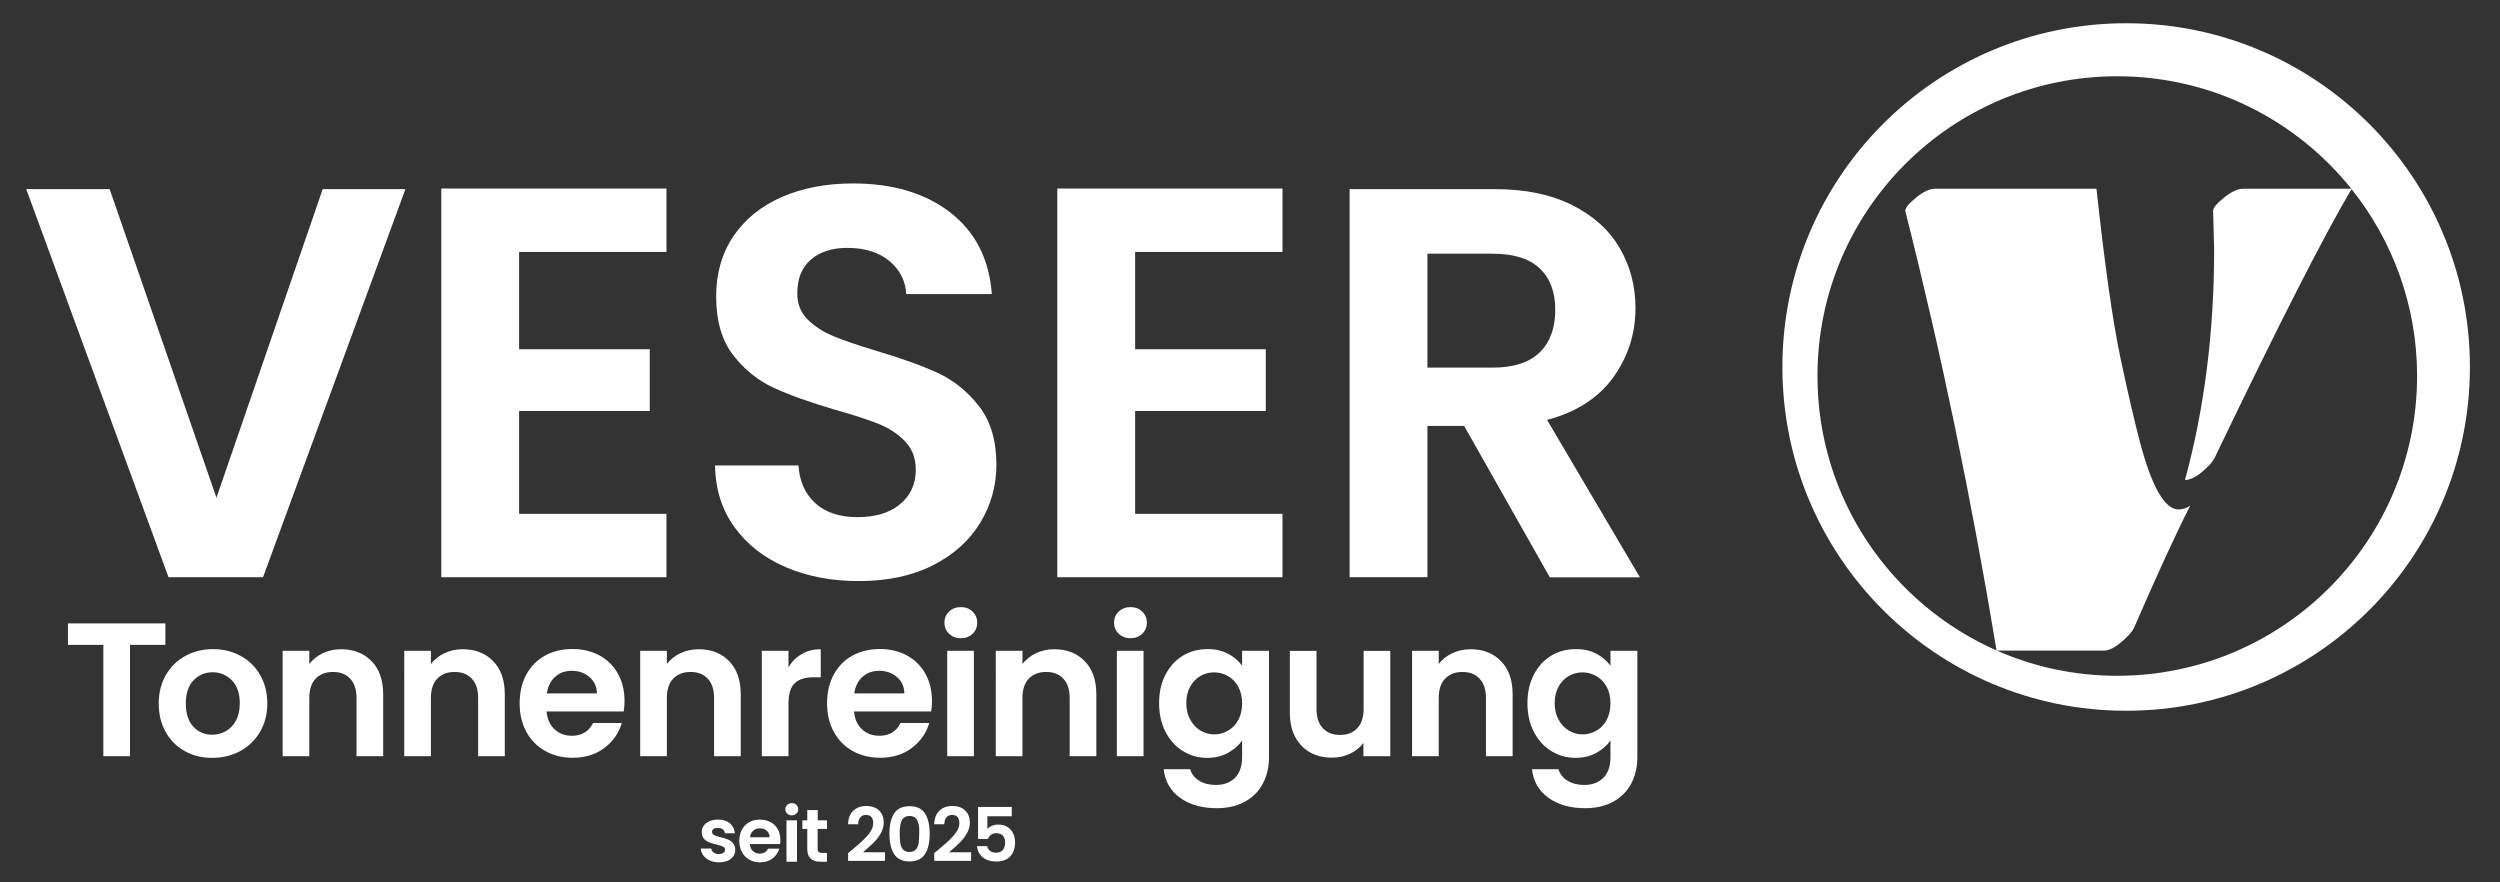
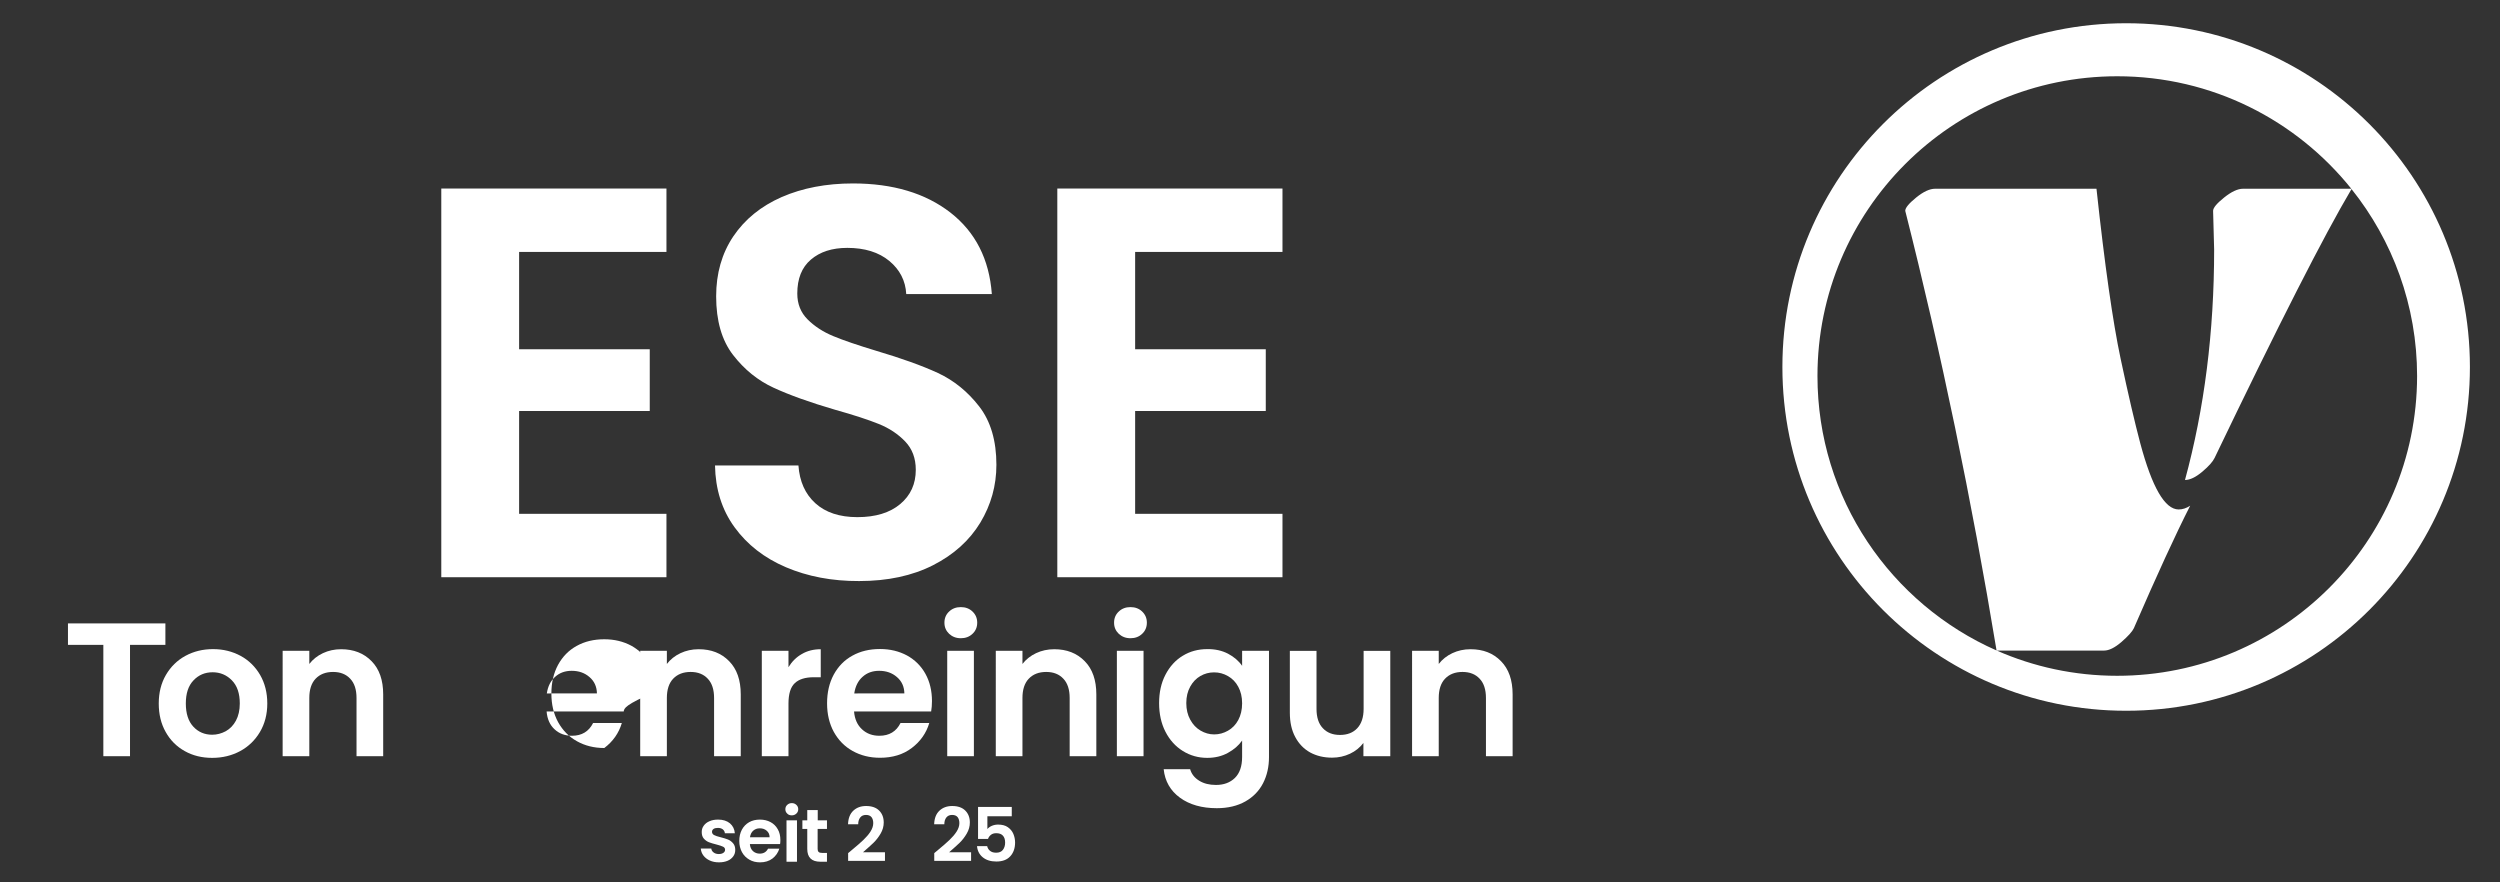
<svg xmlns="http://www.w3.org/2000/svg" version="1.1" id="Ebene_1" x="0px" y="0px" viewBox="0 0 240.94 85.04" style="enable-background:new 0 0 240.94 85.04;" xml:space="preserve">
  <rect x="0" y="0" width="240.94" height="85.04" fill="#333333" stroke="none" />
  <style type="text/css">
	.st0{fill:#FFFFFF;}
</style>
  <g>
    <g>
-       <path class="st0" d="M39.07,18.23L25.35,55.63h-9.11L2.53,18.23h8.04l10.29,29.74l10.24-29.74H39.07z" />
      <path class="st0" d="M50.03,24.28v9.38h12.59v5.95H50.03v9.91h14.2v6.11h-21.7V18.17h21.7v6.11H50.03z" />
      <path class="st0" d="M75.75,54.67c-2.09-0.89-3.74-2.18-4.96-3.86c-1.22-1.68-1.84-3.66-1.88-5.95h8.04    c0.11,1.54,0.65,2.75,1.63,3.64c0.98,0.89,2.33,1.34,4.05,1.34c1.75,0,3.13-0.42,4.13-1.26c1-0.84,1.5-1.94,1.5-3.3    c0-1.11-0.34-2.02-1.02-2.73c-0.68-0.71-1.53-1.28-2.55-1.69c-1.02-0.41-2.42-0.87-4.21-1.37c-2.43-0.71-4.4-1.42-5.92-2.12    c-1.52-0.7-2.82-1.75-3.91-3.16c-1.09-1.41-1.63-3.3-1.63-5.65c0-2.21,0.55-4.14,1.66-5.79c1.11-1.64,2.66-2.9,4.66-3.78    c2-0.87,4.29-1.31,6.86-1.31c3.86,0,6.99,0.94,9.4,2.81c2.41,1.88,3.74,4.49,3.99,7.85h-8.25c-0.07-1.29-0.62-2.35-1.63-3.19    c-1.02-0.84-2.37-1.26-4.05-1.26c-1.47,0-2.63,0.38-3.51,1.13c-0.88,0.75-1.31,1.84-1.31,3.27c0,1,0.33,1.83,0.99,2.49    c0.66,0.66,1.48,1.2,2.47,1.61c0.98,0.41,2.37,0.88,4.15,1.42c2.43,0.72,4.41,1.43,5.95,2.14c1.54,0.72,2.86,1.79,3.97,3.22    c1.11,1.43,1.66,3.31,1.66,5.63c0,2-0.52,3.86-1.55,5.57c-1.04,1.71-2.55,3.08-4.55,4.1c-2,1.02-4.38,1.53-7.13,1.53    C80.19,56.01,77.84,55.56,75.75,54.67z" />
      <path class="st0" d="M109.4,24.28v9.38h12.59v5.95H109.4v9.91h14.2v6.11h-21.7V18.17h21.7v6.11H109.4z" />
-       <path class="st0" d="M149.36,55.63l-8.25-14.58h-3.54v14.58h-7.5V18.23h14.04c2.89,0,5.36,0.51,7.4,1.53    c2.04,1.02,3.56,2.39,4.58,4.13c1.02,1.73,1.53,3.67,1.53,5.81c0,2.47-0.72,4.69-2.14,6.67c-1.43,1.98-3.56,3.35-6.38,4.1    l8.95,15.17H149.36z M137.57,35.43h6.27c2.04,0,3.55-0.49,4.55-1.47c1-0.98,1.5-2.35,1.5-4.1c0-1.71-0.5-3.05-1.5-3.99    c-1-0.95-2.52-1.42-4.55-1.42h-6.27V35.43z" />
    </g>
    <g>
      <path class="st0" d="M15.94,60.08v2.07h-3.41v10.73H9.96V62.15H6.55v-2.07H15.94z" />
      <path class="st0" d="M17.81,72.39c-0.78-0.43-1.4-1.05-1.84-1.84c-0.45-0.79-0.67-1.71-0.67-2.75c0-1.04,0.23-1.96,0.69-2.75    c0.46-0.79,1.09-1.41,1.88-1.84c0.79-0.43,1.68-0.65,2.66-0.65c0.98,0,1.86,0.22,2.66,0.65c0.79,0.43,1.42,1.05,1.88,1.84    c0.46,0.8,0.69,1.71,0.69,2.75c0,1.04-0.24,1.96-0.71,2.75c-0.47,0.79-1.11,1.41-1.91,1.84c-0.8,0.43-1.7,0.65-2.69,0.65    C19.47,73.04,18.59,72.83,17.81,72.39z M21.76,70.47c0.41-0.23,0.74-0.57,0.98-1.02c0.24-0.45,0.37-1,0.37-1.65    c0-0.97-0.25-1.71-0.76-2.23c-0.51-0.52-1.13-0.78-1.86-0.78c-0.73,0-1.35,0.26-1.84,0.78c-0.5,0.52-0.74,1.26-0.74,2.23    c0,0.97,0.24,1.71,0.72,2.23c0.48,0.52,1.09,0.78,1.82,0.78C20.91,70.81,21.35,70.69,21.76,70.47z" />
      <path class="st0" d="M35.81,63.72c0.75,0.76,1.12,1.83,1.12,3.2v5.96h-2.57v-5.61c0-0.81-0.2-1.43-0.61-1.86    c-0.4-0.43-0.95-0.65-1.65-0.65c-0.71,0-1.27,0.22-1.68,0.65c-0.41,0.43-0.61,1.05-0.61,1.86v5.61h-2.57V62.72h2.57v1.27    c0.34-0.44,0.78-0.79,1.31-1.04c0.53-0.25,1.12-0.38,1.75-0.38C34.08,62.57,35.06,62.95,35.81,63.72z" />
-       <path class="st0" d="M47.53,63.72c0.75,0.76,1.12,1.83,1.12,3.2v5.96h-2.57v-5.61c0-0.81-0.2-1.43-0.61-1.86    c-0.4-0.43-0.95-0.65-1.65-0.65c-0.71,0-1.27,0.22-1.68,0.65c-0.41,0.43-0.61,1.05-0.61,1.86v5.61h-2.57V62.72h2.57v1.27    c0.34-0.44,0.78-0.79,1.31-1.04c0.53-0.25,1.12-0.38,1.75-0.38C45.8,62.57,46.78,62.95,47.53,63.72z" />
-       <path class="st0" d="M60.11,68.57h-7.43c0.06,0.73,0.32,1.31,0.77,1.72c0.45,0.42,1.01,0.62,1.67,0.62c0.95,0,1.63-0.41,2.04-1.23    h2.77c-0.29,0.98-0.86,1.78-1.69,2.41c-0.83,0.63-1.85,0.94-3.06,0.94c-0.98,0-1.86-0.22-2.63-0.65    c-0.78-0.43-1.38-1.05-1.82-1.84c-0.43-0.79-0.65-1.71-0.65-2.75c0-1.05,0.21-1.97,0.64-2.77c0.43-0.79,1.03-1.41,1.8-1.83    c0.77-0.43,1.66-0.64,2.66-0.64c0.97,0,1.83,0.21,2.6,0.62c0.76,0.42,1.36,1.01,1.78,1.77c0.42,0.76,0.63,1.64,0.63,2.63    C60.18,67.94,60.16,68.27,60.11,68.57z M57.53,66.84c-0.01-0.66-0.25-1.19-0.72-1.59c-0.46-0.4-1.03-0.6-1.71-0.6    c-0.64,0-1.17,0.19-1.6,0.58c-0.43,0.38-0.7,0.92-0.8,1.6H57.53z" />
+       <path class="st0" d="M60.11,68.57h-7.43c0.06,0.73,0.32,1.31,0.77,1.72c0.45,0.42,1.01,0.62,1.67,0.62c0.95,0,1.63-0.41,2.04-1.23    h2.77c-0.29,0.98-0.86,1.78-1.69,2.41c-0.98,0-1.86-0.22-2.63-0.65    c-0.78-0.43-1.38-1.05-1.82-1.84c-0.43-0.79-0.65-1.71-0.65-2.75c0-1.05,0.21-1.97,0.64-2.77c0.43-0.79,1.03-1.41,1.8-1.83    c0.77-0.43,1.66-0.64,2.66-0.64c0.97,0,1.83,0.21,2.6,0.62c0.76,0.42,1.36,1.01,1.78,1.77c0.42,0.76,0.63,1.64,0.63,2.63    C60.18,67.94,60.16,68.27,60.11,68.57z M57.53,66.84c-0.01-0.66-0.25-1.19-0.72-1.59c-0.46-0.4-1.03-0.6-1.71-0.6    c-0.64,0-1.17,0.19-1.6,0.58c-0.43,0.38-0.7,0.92-0.8,1.6H57.53z" />
      <path class="st0" d="M70.27,63.72c0.75,0.76,1.12,1.83,1.12,3.2v5.96h-2.57v-5.61c0-0.81-0.2-1.43-0.61-1.86    c-0.4-0.43-0.95-0.65-1.65-0.65c-0.71,0-1.27,0.22-1.68,0.65c-0.41,0.43-0.61,1.05-0.61,1.86v5.61h-2.57V62.72h2.57v1.27    c0.34-0.44,0.78-0.79,1.31-1.04c0.53-0.25,1.12-0.38,1.75-0.38C68.55,62.57,69.52,62.95,70.27,63.72z" />
      <path class="st0" d="M77.28,63.03c0.53-0.31,1.14-0.46,1.82-0.46v2.7h-0.68c-0.81,0-1.42,0.19-1.82,0.57    c-0.41,0.38-0.61,1.04-0.61,1.98v5.06h-2.57V62.72h2.57v1.58C76.32,63.76,76.75,63.33,77.28,63.03z" />
      <path class="st0" d="M89.74,68.57h-7.43c0.06,0.73,0.32,1.31,0.77,1.72c0.45,0.42,1.01,0.62,1.67,0.62c0.95,0,1.63-0.41,2.04-1.23    h2.77c-0.29,0.98-0.86,1.78-1.69,2.41c-0.83,0.63-1.85,0.94-3.06,0.94c-0.98,0-1.86-0.22-2.63-0.65    c-0.78-0.43-1.38-1.05-1.82-1.84c-0.43-0.79-0.65-1.71-0.65-2.75c0-1.05,0.21-1.97,0.64-2.77c0.43-0.79,1.03-1.41,1.8-1.83    c0.77-0.43,1.66-0.64,2.66-0.64c0.97,0,1.83,0.21,2.6,0.62c0.76,0.42,1.36,1.01,1.78,1.77c0.42,0.76,0.63,1.64,0.63,2.63    C89.82,67.94,89.79,68.27,89.74,68.57z M87.16,66.84c-0.01-0.66-0.25-1.19-0.72-1.59c-0.46-0.4-1.03-0.6-1.71-0.6    c-0.64,0-1.17,0.19-1.6,0.58c-0.43,0.38-0.7,0.92-0.8,1.6H87.16z" />
      <path class="st0" d="M91.47,61.08c-0.3-0.29-0.45-0.64-0.45-1.07c0-0.43,0.15-0.79,0.45-1.07c0.3-0.29,0.68-0.43,1.13-0.43    c0.45,0,0.83,0.14,1.13,0.43c0.3,0.29,0.45,0.64,0.45,1.07c0,0.43-0.15,0.79-0.45,1.07c-0.3,0.29-0.68,0.43-1.13,0.43    C92.14,61.51,91.77,61.36,91.47,61.08z M93.86,62.72v10.16h-2.57V62.72H93.86z" />
      <path class="st0" d="M104.54,63.72c0.75,0.76,1.12,1.83,1.12,3.2v5.96h-2.57v-5.61c0-0.81-0.2-1.43-0.61-1.86    c-0.4-0.43-0.95-0.65-1.65-0.65c-0.71,0-1.27,0.22-1.68,0.65c-0.41,0.43-0.61,1.05-0.61,1.86v5.61h-2.57V62.72h2.57v1.27    c0.34-0.44,0.78-0.79,1.31-1.04c0.53-0.25,1.12-0.38,1.75-0.38C102.81,62.57,103.79,62.95,104.54,63.72z" />
      <path class="st0" d="M107.82,61.08c-0.3-0.29-0.45-0.64-0.45-1.07c0-0.43,0.15-0.79,0.45-1.07c0.3-0.29,0.68-0.43,1.13-0.43    c0.45,0,0.83,0.14,1.13,0.43c0.3,0.29,0.45,0.64,0.45,1.07c0,0.43-0.15,0.79-0.45,1.07c-0.3,0.29-0.68,0.43-1.13,0.43    C108.49,61.51,108.12,61.36,107.82,61.08z M110.21,62.72v10.16h-2.57V62.72H110.21z" />
      <path class="st0" d="M118.35,63c0.57,0.3,1.03,0.69,1.36,1.17v-1.45h2.59v10.24c0,0.94-0.19,1.78-0.57,2.52    c-0.38,0.74-0.95,1.33-1.71,1.76c-0.76,0.43-1.68,0.65-2.75,0.65c-1.44,0-2.63-0.34-3.55-1.01c-0.92-0.67-1.45-1.59-1.57-2.75    h2.55c0.13,0.46,0.42,0.83,0.87,1.11c0.45,0.28,0.99,0.41,1.62,0.41c0.75,0,1.35-0.22,1.82-0.67c0.46-0.45,0.7-1.12,0.7-2.03    v-1.58c-0.33,0.48-0.79,0.87-1.37,1.19c-0.58,0.32-1.24,0.48-1.99,0.48c-0.86,0-1.64-0.22-2.35-0.66    c-0.71-0.44-1.27-1.06-1.68-1.86c-0.41-0.8-0.61-1.72-0.61-2.76c0-1.03,0.2-1.94,0.61-2.73c0.41-0.79,0.97-1.41,1.67-1.83    c0.7-0.43,1.49-0.64,2.36-0.64C117.11,62.55,117.77,62.7,118.35,63z M119.34,66.19c-0.24-0.45-0.57-0.79-0.99-1.03    c-0.42-0.24-0.86-0.36-1.34-0.36c-0.48,0-0.92,0.12-1.32,0.35c-0.4,0.23-0.73,0.57-0.98,1.02c-0.25,0.45-0.38,0.98-0.38,1.59    c0,0.61,0.13,1.15,0.38,1.6c0.25,0.46,0.58,0.81,0.99,1.05c0.41,0.24,0.85,0.37,1.31,0.37c0.48,0,0.92-0.12,1.34-0.36    c0.42-0.24,0.75-0.58,0.99-1.03c0.24-0.45,0.37-0.98,0.37-1.61S119.58,66.64,119.34,66.19z" />
      <path class="st0" d="M133.99,62.72v10.16h-2.59v-1.28c-0.33,0.44-0.76,0.79-1.29,1.04c-0.53,0.25-1.11,0.38-1.73,0.38    c-0.8,0-1.5-0.17-2.11-0.5c-0.61-0.34-1.09-0.83-1.44-1.49c-0.35-0.65-0.52-1.43-0.52-2.34v-5.96h2.57v5.59    c0,0.81,0.2,1.43,0.61,1.86c0.4,0.43,0.95,0.65,1.65,0.65c0.71,0,1.27-0.22,1.67-0.65c0.4-0.43,0.61-1.05,0.61-1.86v-5.59H133.99z    " />
      <path class="st0" d="M144.66,63.72c0.75,0.76,1.12,1.83,1.12,3.2v5.96h-2.57v-5.61c0-0.81-0.2-1.43-0.61-1.86    c-0.4-0.43-0.95-0.65-1.65-0.65c-0.71,0-1.27,0.22-1.68,0.65c-0.41,0.43-0.61,1.05-0.61,1.86v5.61h-2.57V62.72h2.57v1.27    c0.34-0.44,0.78-0.79,1.31-1.04c0.53-0.25,1.12-0.38,1.75-0.38C142.94,62.57,143.91,62.95,144.66,63.72z" />
-       <path class="st0" d="M153.85,63c0.57,0.3,1.03,0.69,1.36,1.17v-1.45h2.59v10.24c0,0.94-0.19,1.78-0.57,2.52    c-0.38,0.74-0.95,1.33-1.71,1.76c-0.76,0.43-1.68,0.65-2.75,0.65c-1.44,0-2.63-0.34-3.55-1.01c-0.92-0.67-1.45-1.59-1.57-2.75    h2.55c0.13,0.46,0.42,0.83,0.87,1.11c0.45,0.28,0.99,0.41,1.62,0.41c0.75,0,1.35-0.22,1.82-0.67c0.46-0.45,0.7-1.12,0.7-2.03    v-1.58c-0.33,0.48-0.79,0.87-1.37,1.19c-0.58,0.32-1.24,0.48-1.99,0.48c-0.86,0-1.64-0.22-2.35-0.66    c-0.71-0.44-1.27-1.06-1.68-1.86c-0.41-0.8-0.61-1.72-0.61-2.76c0-1.03,0.2-1.94,0.61-2.73c0.41-0.79,0.97-1.41,1.67-1.83    c0.7-0.43,1.49-0.64,2.36-0.64C152.61,62.55,153.28,62.7,153.85,63z M154.84,66.19c-0.24-0.45-0.57-0.79-0.99-1.03    c-0.42-0.24-0.86-0.36-1.34-0.36c-0.48,0-0.92,0.12-1.32,0.35c-0.4,0.23-0.73,0.57-0.98,1.02c-0.25,0.45-0.38,0.98-0.38,1.59    c0,0.61,0.13,1.15,0.38,1.6c0.25,0.46,0.58,0.81,0.99,1.05c0.41,0.24,0.85,0.37,1.31,0.37c0.48,0,0.92-0.12,1.34-0.36    c0.42-0.24,0.75-0.58,0.99-1.03c0.24-0.45,0.37-0.98,0.37-1.61S155.09,66.64,154.84,66.19z" />
    </g>
    <path class="st0" d="M204.91,2.24c-18.3,0-33.13,14.83-33.13,33.13c0,18.3,14.83,33.13,33.13,33.13s33.13-14.83,33.13-33.13   C238.04,17.07,223.21,2.24,204.91,2.24 M204.04,65.13c-4.13,0-8.05-0.87-11.6-2.43h10.34c0.48,0,1.04-0.28,1.68-0.83   c0.64-0.56,1.04-1,1.19-1.32c2.22-5.12,4.03-9.06,5.43-11.81c-0.37,0.24-0.74,0.36-1.11,0.36c-1.33,0-2.56-2.13-3.7-6.38   c-0.52-1.96-1.16-4.69-1.9-8.18c-0.74-3.49-1.52-8.94-2.32-16.35H186.5c-0.52,0-1.13,0.28-1.83,0.85c-0.7,0.57-1.05,0.99-1.05,1.28   c3.47,13.71,6.4,27.84,8.8,42.37c-10.16-4.48-17.26-14.63-17.26-26.45c0-15.96,12.93-28.89,28.89-28.89   c9.13,0,17.26,4.23,22.56,10.84h-10.44c-0.5,0-1.11,0.28-1.82,0.85c-0.71,0.57-1.06,0.99-1.06,1.28l0.1,3.73   c0,7.94-0.94,15.34-2.81,22.21c0.48,0,1.04-0.27,1.67-0.8c0.63-0.53,1.02-0.98,1.18-1.32c6.16-12.83,10.56-21.47,13.2-25.92   c3.95,4.94,6.32,11.21,6.32,18.03C232.93,52.19,220,65.13,204.04,65.13" />
    <g>
      <path class="st0" d="M68.4,82.93c-0.26-0.12-0.46-0.28-0.61-0.48c-0.15-0.2-0.23-0.42-0.25-0.67h1.01    c0.02,0.15,0.09,0.28,0.23,0.38c0.13,0.1,0.3,0.15,0.49,0.15c0.19,0,0.34-0.04,0.45-0.12c0.11-0.08,0.16-0.17,0.16-0.3    c0-0.13-0.07-0.23-0.2-0.29c-0.13-0.06-0.34-0.14-0.63-0.21c-0.3-0.07-0.54-0.15-0.73-0.22c-0.19-0.08-0.35-0.19-0.49-0.35    c-0.14-0.16-0.2-0.37-0.2-0.64c0-0.22,0.06-0.42,0.19-0.6c0.13-0.18,0.31-0.33,0.55-0.43c0.24-0.11,0.52-0.16,0.84-0.16    c0.47,0,0.85,0.12,1.14,0.36c0.28,0.24,0.44,0.56,0.47,0.96h-0.96c-0.01-0.16-0.08-0.28-0.2-0.38c-0.12-0.09-0.27-0.14-0.47-0.14    c-0.18,0-0.32,0.03-0.42,0.1s-0.15,0.16-0.15,0.28c0,0.13,0.07,0.24,0.2,0.31c0.13,0.07,0.34,0.14,0.63,0.21    c0.29,0.07,0.53,0.15,0.71,0.22s0.35,0.2,0.49,0.36c0.14,0.16,0.21,0.37,0.21,0.64c0,0.23-0.06,0.44-0.19,0.62    c-0.13,0.18-0.31,0.33-0.55,0.43c-0.24,0.1-0.51,0.15-0.83,0.15C68.95,83.11,68.66,83.05,68.4,82.93z" />
      <path class="st0" d="M75.18,81.35h-2.91c0.02,0.29,0.12,0.51,0.3,0.68c0.18,0.16,0.4,0.24,0.65,0.24c0.37,0,0.64-0.16,0.8-0.48    h1.09c-0.12,0.38-0.34,0.7-0.66,0.95c-0.33,0.25-0.73,0.37-1.2,0.37c-0.38,0-0.73-0.08-1.03-0.26c-0.3-0.17-0.54-0.41-0.71-0.72    c-0.17-0.31-0.26-0.67-0.26-1.08c0-0.41,0.08-0.77,0.25-1.09c0.17-0.31,0.4-0.55,0.7-0.72c0.3-0.17,0.65-0.25,1.04-0.25    c0.38,0,0.72,0.08,1.02,0.24c0.3,0.16,0.53,0.39,0.7,0.69c0.17,0.3,0.25,0.64,0.25,1.03C75.21,81.11,75.2,81.24,75.18,81.35z     M74.17,80.68c0-0.26-0.1-0.47-0.28-0.62c-0.18-0.16-0.41-0.23-0.67-0.23c-0.25,0-0.46,0.08-0.63,0.23    c-0.17,0.15-0.27,0.36-0.31,0.63H74.17z" />
      <path class="st0" d="M75.87,78.41c-0.12-0.11-0.18-0.25-0.18-0.42s0.06-0.31,0.18-0.42c0.12-0.11,0.26-0.17,0.44-0.17    s0.32,0.06,0.44,0.17c0.12,0.11,0.18,0.25,0.18,0.42s-0.06,0.31-0.18,0.42c-0.12,0.11-0.26,0.17-0.44,0.17    S75.98,78.53,75.87,78.41z M76.81,79.06v3.99H75.8v-3.99H76.81z" />
      <path class="st0" d="M78.8,79.89v1.93c0,0.13,0.03,0.23,0.1,0.29c0.06,0.06,0.17,0.09,0.33,0.09h0.47v0.85h-0.63    c-0.85,0-1.27-0.41-1.27-1.24v-1.92h-0.47v-0.83h0.47v-0.99h1.01v0.99h0.89v0.83H78.8z" />
      <path class="st0" d="M82.11,81.91c0.46-0.38,0.83-0.7,1.1-0.96c0.27-0.26,0.5-0.52,0.68-0.8c0.18-0.28,0.27-0.55,0.27-0.82    c0-0.24-0.06-0.44-0.17-0.58c-0.12-0.14-0.29-0.21-0.53-0.21c-0.24,0-0.42,0.08-0.55,0.24c-0.13,0.16-0.2,0.38-0.2,0.66h-0.98    c0.02-0.58,0.19-1.01,0.51-1.31c0.32-0.3,0.73-0.45,1.23-0.45c0.55,0,0.97,0.15,1.26,0.44c0.29,0.29,0.44,0.67,0.44,1.15    c0,0.37-0.1,0.73-0.3,1.07c-0.2,0.34-0.43,0.64-0.69,0.89c-0.26,0.25-0.6,0.55-1.01,0.91h2.12v0.83h-3.55v-0.75L82.11,81.91z" />
-       <path class="st0" d="M86.17,78.4c0.3-0.47,0.8-0.7,1.49-0.7c0.7,0,1.19,0.23,1.49,0.7c0.3,0.47,0.45,1.12,0.45,1.95    c0,0.83-0.15,1.49-0.45,1.96c-0.3,0.47-0.8,0.71-1.49,0.71c-0.7,0-1.19-0.24-1.49-0.71c-0.3-0.47-0.45-1.13-0.45-1.96    C85.72,79.52,85.87,78.87,86.17,78.4z M88.54,79.46c-0.05-0.24-0.14-0.44-0.27-0.59s-0.34-0.23-0.61-0.23    c-0.27,0-0.47,0.08-0.61,0.23s-0.23,0.35-0.27,0.59c-0.05,0.24-0.07,0.54-0.07,0.9c0,0.36,0.02,0.67,0.06,0.92    c0.04,0.25,0.13,0.45,0.27,0.6c0.14,0.15,0.34,0.23,0.61,0.23c0.27,0,0.47-0.08,0.61-0.23c0.14-0.15,0.23-0.35,0.27-0.6    c0.04-0.25,0.06-0.55,0.06-0.92C88.61,80,88.59,79.7,88.54,79.46z" />
      <path class="st0" d="M90.41,81.91c0.46-0.38,0.83-0.7,1.1-0.96c0.27-0.26,0.5-0.52,0.68-0.8c0.18-0.28,0.27-0.55,0.27-0.82    c0-0.24-0.06-0.44-0.17-0.58c-0.12-0.14-0.29-0.21-0.53-0.21c-0.24,0-0.42,0.08-0.55,0.24c-0.13,0.16-0.2,0.38-0.2,0.66h-0.98    c0.02-0.58,0.19-1.01,0.51-1.31c0.32-0.3,0.73-0.45,1.23-0.45c0.55,0,0.97,0.15,1.26,0.44c0.29,0.29,0.44,0.67,0.44,1.15    c0,0.37-0.1,0.73-0.3,1.07c-0.2,0.34-0.43,0.64-0.69,0.89c-0.26,0.25-0.6,0.55-1.01,0.91h2.12v0.83h-3.55v-0.75L90.41,81.91z" />
      <path class="st0" d="M97.49,78.67h-2.33v1.23c0.1-0.12,0.24-0.23,0.43-0.31c0.19-0.08,0.39-0.12,0.6-0.12    c0.38,0,0.7,0.08,0.94,0.25c0.24,0.17,0.42,0.38,0.53,0.64c0.11,0.26,0.17,0.54,0.17,0.84c0,0.55-0.16,1-0.47,1.33    c-0.31,0.34-0.76,0.5-1.34,0.5c-0.55,0-0.98-0.14-1.31-0.41c-0.33-0.27-0.51-0.63-0.55-1.07h0.98c0.04,0.19,0.14,0.35,0.29,0.46    c0.15,0.12,0.34,0.17,0.58,0.17c0.28,0,0.5-0.09,0.64-0.27s0.22-0.41,0.22-0.7c0-0.3-0.07-0.52-0.22-0.68    c-0.15-0.16-0.36-0.23-0.64-0.23c-0.2,0-0.37,0.05-0.5,0.15c-0.13,0.1-0.23,0.23-0.29,0.4h-0.96v-3.08h3.25V78.67z" />
    </g>
  </g>
</svg>